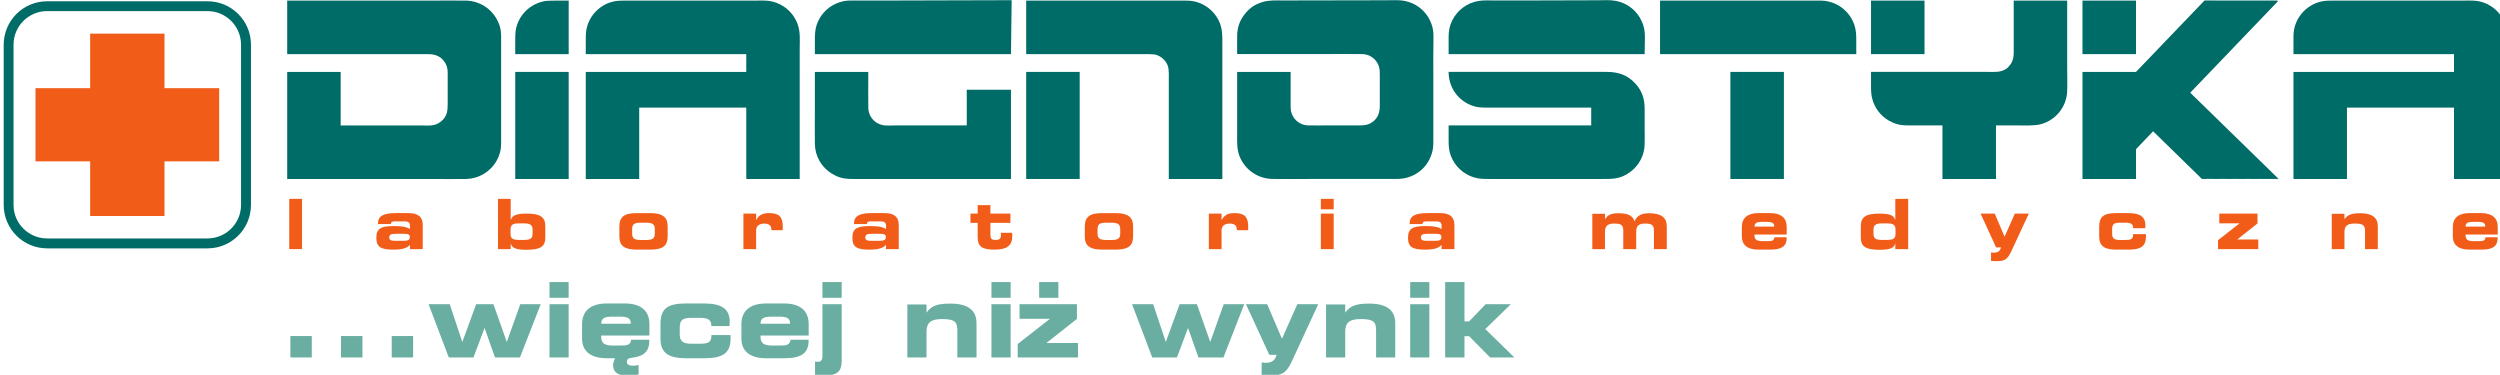
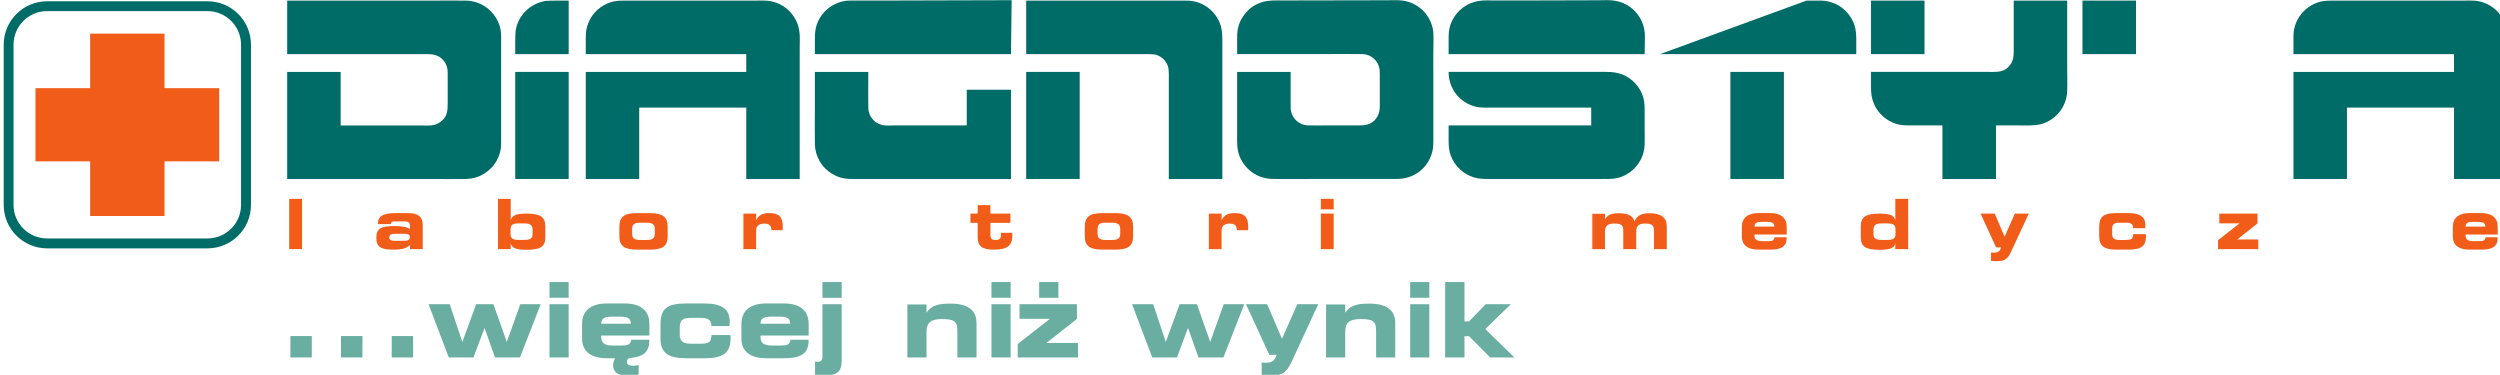
<svg xmlns="http://www.w3.org/2000/svg" xmlns:ns1="http://www.inkscape.org/namespaces/inkscape" xmlns:ns2="http://sodipodi.sourceforge.net/DTD/sodipodi-0.dtd" width="620.078mm" height="92.955mm" viewBox="0 0 620.078 92.955" version="1.1" id="svg1235" ns1:version="0.92.2 (5c3e80d, 2017-08-06)" ns2:docname="diagnostyka_logo.svg">
  <defs id="defs1229" />
  <ns2:namedview id="base" pagecolor="#ffffff" bordercolor="#666666" borderopacity="1.0" ns1:pageopacity="0.0" ns1:pageshadow="2" ns1:zoom="0.35000001" ns1:cx="953.49424" ns1:cy="-43.35637" ns1:document-units="mm" ns1:current-layer="layer1" showgrid="false" ns1:window-width="1920" ns1:window-height="1177" ns1:window-x="-8" ns1:window-y="-8" ns1:window-maximized="1" fit-margin-top="0" fit-margin-left="0" fit-margin-right="0" fit-margin-bottom="0" />
  <g ns1:label="Layer 1" ns1:groupmode="layer" id="layer1" transform="translate(173.052,379.414)">
    <g id="g8668" transform="matrix(0.265,0,0,0.265,-755.262,-403.486)">
      <path d="m 2465.821,258.351 h 134.685 c 10.975,0 21.963,0.197 32.944,0 11.718,-0.327 22.443,-6.654 28.264,-16.866 2.923,-5.186 4.308,-10.2 4.34,-16.148 0.091,-5.571 0,-11.174 0,-16.77 v -33.655 -33.636 c 0,-5.66 0.091,-11.225 0,-16.821 -0.048,-5.961 -1.417,-11.013 -4.366,-16.199 -5.827,-10.174 -16.533,-16.532 -28.258,-16.847 -10.982,-0.197 -21.969,0 -32.925,0 h -134.685 v 50.118 h 75.74 37.758 18.622 c 6.808,0 12.539,2.321 16.045,8.661 1.615,2.942 2.051,5.833 2.051,9.109 v 9.43 18.956 c 0,6.827 -0.356,12.321 -6.494,17.039 -5.757,4.526 -11.603,3.539 -17.975,3.539 h -75.715 v -50.098 h -50.034 z" style="fill:#006c67;fill-opacity:1;fill-rule:nonzero;stroke:none;stroke-width:6.411" id="path1292-9" ns1:connector-curvature="0" />
      <path d="m 3405.011,158.135 h -50.072 v 39.399 19.655 c 0,6.532 -0.322,12.847 2.019,19.231 4.789,12.924 16.956,21.578 30.694,21.905 12.859,0.226 25.61,0 38.335,0 h 78.51 c 13.924,0 26.2,-7.712 31.501,-20.706 2.892,-7.006 2.571,-11.501 2.571,-18.732 v -19.238 -39.316 c 0,-6.545 -0.111,-13.097 0,-19.648 0,-2.5 0.308,-17.084 0,-19.572 -1.327,-13.462 -10.693,-24.783 -23.661,-28.63 -6.513,-1.987 -12.866,-1.41 -19.418,-1.41 -6.532,0 -13.045,0.048 -19.52,0.053 -26.161,0.072 -52.297,0.144 -78.394,0.144 -6.302,0 -12.604,-0.438 -18.879,1.474 -7.058,2.096 -12.141,5.552 -16.648,11.347 -4.346,5.577 -6.513,11.187 -7.039,18.258 -0.125,1.872 -0.072,17.232 -0.072,19.116 h 78.062 c 13.013,0 26.046,-0.245 39.066,0 6.897,0.125 12.872,4.391 15.302,10.809 1.192,3.147 1.09,6.173 1.09,9.417 v 9.526 19.155 c 0,7.045 -2.82,13.071 -9.436,16.213 -3.18,1.461 -6.276,1.615 -9.565,1.615 h -9.77 -19.533 c -6.315,0 -12.629,0.183 -19.091,0 -6.776,-0.264 -12.795,-4.667 -15.071,-11.123 -1.205,-3.179 -0.981,-6.34 -0.981,-9.603 v -9.77 z" style="fill:#006c67;fill-opacity:1;fill-rule:nonzero;stroke:none;stroke-width:6.411" id="path1296-8" ns1:connector-curvature="0" />
      <path d="m 4015.083,208.231 v 50.118 h 50.105 v -50.118 h 21.104 c 5.859,0 15.097,0.428 21.001,-1.174 14.116,-3.878 24.065,-16.417 24.546,-31.021 0.284,-7.013 0,-14.091 0,-21.155 v -21.129 -42.367 h -50.052 v 48.284 c 0,4.096 -0.447,7.699 -2.846,11.218 -2.615,3.789 -5.481,5.802 -10.02,6.802 -2.609,0.647 -9.334,0.442 -11.873,0.442 h -12.193 -96.613 v 12.853 c 0,4.256 0,8.462 1.255,12.738 2.25,8.302 7.686,15.443 15.11,19.822 8.949,5.244 15.283,4.686 24.79,4.686 z" style="fill:#006c67;fill-opacity:1;fill-rule:nonzero;stroke:none;stroke-width:6.411" id="path1300-3" ns1:connector-curvature="0" />
-       <path d="m 4329.36,257.948 -71.445,0.351 -45.662,-44.598 -16.007,16.776 v 27.873 h -50.105 v -100.215 h 50.105 l 64.138,-66.837 68.08,0.053 0.596,0.692 -82.068,85.561 82.773,80.74 h -71.785" style="fill:#006c67;fill-opacity:1;fill-rule:nonzero;stroke:none;stroke-width:6.411" id="path1304-4" ns1:connector-curvature="0" />
      <path d="m 4343.626,141.497 v -11.885 c 0,-3.904 -0.125,-7.673 0.641,-11.533 1.744,-8.353 6.545,-15.668 13.494,-20.546 3.603,-2.526 7.193,-4.193 11.379,-5.186 3.917,-0.962 7.872,-0.962 11.808,-0.962 h 24.129 97.171 c 8.603,0 14.565,-0.66 22.937,3.365 7.5,3.712 13.501,10.161 16.488,18.123 3.161,7.987 2.301,15.795 2.301,23.854 v 24.392 97.229 h -50.085 v -66.772 H 4393.705 v 66.772 h -50.079 v -100.216 h 150.263 v -16.635 z" style="fill:#006c67;fill-opacity:1;fill-rule:nonzero;stroke:none;stroke-width:6.411" id="path1316-5" ns1:connector-curvature="0" />
      <path d="m 3341.104,258.351 v -84.023 -42.079 c 0,-6.744 0.216,-13.231 -2.378,-19.886 -2.725,-6.763 -7.635,-12.494 -13.943,-16.257 -3.167,-1.929 -6.423,-3.167 -10.071,-3.981 -3.378,-0.718 -6.737,-0.743 -10.174,-0.743 h -20.943 -42.008 -84.081 v 50.118 h 60.784 30.405 15.257 c 3.09,0 11.93,-0.245 15.097,0.616 5.09,1.557 9.186,5.366 11.032,10.424 1.276,3.705 0.903,10.866 0.903,14.52 v 30.411 60.881 z" style="fill:#006c67;fill-opacity:1;fill-rule:nonzero;stroke:none;stroke-width:6.411" id="path1320-5" ns1:connector-curvature="0" />
      <path d="m 2959.709,158.135 h 50.015 c 0,11.314 -0.207,22.514 0,33.822 0.183,5.75 3.225,11.013 8.148,13.949 5.487,3.25 10.834,2.327 16.475,2.327 h 67.529 v -33.405 h 41.367 v 83.523 h -134.673 c -5.545,0 -11.148,0.125 -16.693,-0.053 -5.962,-0.236 -10.975,-1.712 -16.103,-4.833 -9.84,-5.91 -15.892,-16.436 -16.071,-27.918 -0.216,-11.263 0,-22.494 0,-33.687 z" style="fill:#006c67;fill-opacity:1;fill-rule:nonzero;stroke:none;stroke-width:6.411" id="path1324-5" ns1:connector-curvature="0" />
      <path d="m 2745.273,141.497 v -11.885 c 0,-3.904 -0.111,-7.673 0.679,-11.533 1.704,-8.353 6.481,-15.668 13.404,-20.546 3.532,-2.526 7.212,-4.193 11.404,-5.186 3.981,-0.962 7.815,-0.962 11.783,-0.962 h 24.149 97.107 c 8.699,0 14.622,-0.66 22.93,3.365 7.667,3.712 13.552,10.174 16.642,18.123 3.013,7.987 2.135,15.795 2.135,23.854 v 24.392 97.229 h -50.015 v -66.772 H 2795.307 v 66.772 h -50.034 v -100.216 h 150.218 v -16.635 z" style="fill:#006c67;fill-opacity:1;fill-rule:nonzero;stroke:none;stroke-width:6.411" id="path1328-1" ns1:connector-curvature="0" />
      <path ns1:connector-curvature="0" id="path1330-4" style="fill:#006c67;fill-opacity:1;fill-rule:nonzero;stroke:none;stroke-width:6.411" d="m 4146.144,141.494 h 50.105 v -50.111 h -50.105 z" />
      <path ns1:connector-curvature="0" id="path1332-7" style="fill:#006c67;fill-opacity:1;fill-rule:nonzero;stroke:none;stroke-width:6.411" d="m 3948.244,141.494 h 50.054 v -50.111 h -50.054 z" />
      <path ns1:connector-curvature="0" id="path1334-1" style="fill:#006c67;fill-opacity:1;fill-rule:nonzero;stroke:none;stroke-width:6.411" d="m 3816.597,258.352 h 50.092 v -100.216 h -50.092 z" />
-       <path d="m 3750.769,141.497 h 183.655 v -13.802 c 0,-4.603 -0.284,-8.988 -1.744,-13.462 -2.962,-8.757 -9.436,-15.988 -17.776,-19.796 -4.34,-1.93 -8.584,-2.936 -13.302,-3.051 -4.622,-0.072 -9.135,0 -13.705,0 h -27.444 -109.685 z" style="fill:#006c67;fill-opacity:1;fill-rule:nonzero;stroke:none;stroke-width:6.411" id="path1346-3" ns1:connector-curvature="0" />
+       <path d="m 3750.769,141.497 h 183.655 v -13.802 c 0,-4.603 -0.284,-8.988 -1.744,-13.462 -2.962,-8.757 -9.436,-15.988 -17.776,-19.796 -4.34,-1.93 -8.584,-2.936 -13.302,-3.051 -4.622,-0.072 -9.135,0 -13.705,0 z" style="fill:#006c67;fill-opacity:1;fill-rule:nonzero;stroke:none;stroke-width:6.411" id="path1346-3" ns1:connector-curvature="0" />
      <path d="m 3552.876,208.231 v 14.449 c 0,4.776 0.317,9.36 2.09,13.95 3.647,9.75 11.635,17.193 21.629,20.238 4.763,1.481 9.526,1.481 14.392,1.481 h 14.937 29.674 59.407 c 10.866,0 18.289,0.494 27.847,-6.552 8.244,-6.09 13.251,-15.526 13.501,-25.719 0.164,-4.879 0,-9.719 0,-14.591 v -14.674 c 0,-4.808 0.111,-9.564 -1.167,-14.315 -1.461,-5.212 -3.82,-9.475 -7.494,-13.443 -7.533,-8.193 -16.289,-10.924 -26.963,-10.924 h -29.207 -118.659 c 0,13.174 7.334,24.982 19.347,30.482 6.866,3.096 11.398,2.962 18.661,2.962 h 19.122 76.35 v 16.655 z" style="fill:#006c67;fill-opacity:1;fill-rule:nonzero;stroke:none;stroke-width:6.411" id="path1350-2" ns1:connector-curvature="0" />
      <path d="m 3736.363,141.497 h -183.489 v -16.02 c 0,-5.513 0.852,-10.424 3.308,-15.398 4.866,-9.77 13.975,-16.604 24.719,-18.347 5.391,-0.852 10.514,-0.423 15.872,-0.428 h 16.104 c 10.635,0 21.283,-0.048 31.924,-0.072 10.635,0 21.321,-0.053 31.95,-0.091 5.436,0 10.706,-0.053 16.103,-0.053 5.212,0 10.577,-0.442 15.841,0.457 10.757,1.776 19.962,8.693 24.604,18.508 2.423,4.994 3.385,9.955 3.289,15.539 -0.072,5.282 -0.183,10.59 -0.226,15.898" style="fill:#006c67;fill-opacity:1;fill-rule:nonzero;stroke:none;stroke-width:6.411" id="path1354-2" ns1:connector-curvature="0" />
      <path d="m 3143.249,141.497 h -183.54 v -13.892 c 0,-4.615 0.207,-9 1.666,-13.424 2.936,-8.866 9.436,-16.013 17.936,-19.879 4.269,-1.917 8.558,-2.917 13.257,-2.981 4.596,0 9.212,0 13.815,0 9.122,0 18.341,0 27.463,0 36.7,-0.111 73.324,-0.188 110.056,-0.303 z" style="fill:#006c67;fill-opacity:1;fill-rule:nonzero;stroke:none;stroke-width:6.411" id="path1358-5" ns1:connector-curvature="0" />
      <path ns1:connector-curvature="0" id="path1360-5" style="fill:#006c67;fill-opacity:1;fill-rule:nonzero;stroke:none;stroke-width:6.411" d="m 3157.504,258.352 h 50.072 v -100.216 h -50.072 z" />
      <path d="m 2679.266,141.497 h 50.028 v -50.111 c -3.135,0 -18.257,-0.091 -21.398,0.317 -7.167,1.077 -13.777,4.398 -18.86,9.456 -5.141,5.128 -8.449,11.744 -9.443,18.853 -0.476,3.225 -0.327,18.347 -0.327,21.482" style="fill:#006c67;fill-opacity:1;fill-rule:nonzero;stroke:none;stroke-width:6.411" id="path1372-8" ns1:connector-curvature="0" />
      <path ns1:connector-curvature="0" id="path1374-1" style="fill:#006c67;fill-opacity:1;fill-rule:nonzero;stroke:none;stroke-width:6.411" d="m 2679.265,258.352 h 50.028 v -100.216 h -50.028 z" />
      <path ns1:connector-curvature="0" id="path1376-2" style="fill:#f25c19;fill-opacity:1;fill-rule:nonzero;stroke:none;stroke-width:6.411" d="m 2467.736,276.962 h 11.975 v 47.034 h -11.975 z" />
      <path d="m 2574.675,309.658 h -7.327 c -4.09,0 -5.994,0.75 -5.994,3.404 0,2.647 1.833,3.179 5.994,3.179 h 7.327 c 4.083,0 5.93,-0.801 5.93,-3.455 0,-2.648 -1.788,-3.128 -5.93,-3.128 m 6.045,14.34 v -4.019 c -2.506,3.199 -7.629,4.507 -15.488,4.507 -11.789,0 -15.982,-2.442 -15.982,-11.154 0,-8.77 4.622,-10.924 16.782,-10.924 7.026,0 11.77,0.794 14.687,2.853 v -3.539 c 0,-2.391 -1.628,-3.673 -4.68,-3.673 h -9.712 c -2.385,0 -3.481,0.801 -3.481,2.507 h -12.09 v -0.361 c 0,-7.327 5.302,-9.904 16.905,-9.904 h 11.693 c 8.975,0 13.334,3.532 13.334,11.007 v 22.7 z" style="fill:#f25c19;fill-opacity:1;fill-rule:nonzero;stroke:none;stroke-width:6.411" id="path1388-4" ns1:connector-curvature="0" />
      <path d="m 2695.486,305.652 c 0,-4.141 -2.308,-5.705 -7.622,-5.705 h -5.442 c -5.706,0 -7.559,1.423 -7.559,5.898 v 4.039 c 0,4.141 2.225,5.5 7.559,5.5 h 5.442 c 5.224,0 7.622,-1.314 7.622,-5.596 z m -5.654,18.975 c -9.571,0 -14.277,-1.59 -14.802,-6.539 v 5.911 h -11.904 v -47.034 h 11.904 v 19.911 c 1.487,-4.91 6.045,-6.109 15.084,-6.109 12.565,0 17.277,3.179 17.277,11.693 v 11.001 c 0,8.327 -4.987,11.167 -17.558,11.167" style="fill:#f25c19;fill-opacity:1;fill-rule:nonzero;stroke:none;stroke-width:6.411" id="path1392-5" ns1:connector-curvature="0" />
      <path d="m 2809.897,305.176 c 0,-4.295 -2.244,-5.885 -7.757,-5.885 h -5.642 c -5.769,0 -7.814,1.39 -7.814,6.09 v 4.276 c 0,4.366 2.314,5.782 7.814,5.782 h 5.642 c 5.443,0 7.757,-1.405 7.757,-5.923 z m -4.629,19.309 h -11.898 c -11.469,0 -16.655,-3.186 -16.655,-12.244 v -9.039 c 0,-9.308 4.282,-12.911 16.591,-12.911 h 11.962 c 11.847,0 16.655,3.654 16.655,12.494 v 9.25 c 0,9.334 -5.032,12.449 -16.655,12.449" style="fill:#f25c19;fill-opacity:1;fill-rule:nonzero;stroke:none;stroke-width:6.411" id="path1396-7" ns1:connector-curvature="0" />
      <path d="m 2929.548,306.313 h -10.526 v -0.466 c 0,-3.872 -2.179,-5.737 -6.686,-5.737 -4.763,0 -7.596,2.353 -7.596,6.154 v 17.738 h -11.911 v -33.232 h 11.911 v 6.18 c 2.455,-4.891 6.103,-6.673 12.225,-6.673 9.116,0 12.712,3.468 12.712,12.719 0,1.077 -0.053,2.186 -0.125,3.32" style="fill:#f25c19;fill-opacity:1;fill-rule:nonzero;stroke:none;stroke-width:6.411" id="path1400-6" ns1:connector-curvature="0" />
-       <path d="m 3020.193,309.658 h -7.366 c -4.083,0 -5.917,0.75 -5.917,3.404 0,2.647 1.808,3.179 5.917,3.179 h 7.366 c 4.09,0 5.968,-0.801 5.968,-3.455 0,-2.648 -1.846,-3.128 -5.968,-3.128 m 6.09,14.34 v -4.019 c -2.5,3.199 -7.693,4.507 -15.533,4.507 -11.808,0 -15.949,-2.442 -15.949,-11.154 0,-8.77 4.622,-10.924 16.77,-10.924 6.988,0 11.789,0.794 14.713,2.853 v -3.539 c 0,-2.391 -1.628,-3.673 -4.68,-3.673 h -9.725 c -2.385,0 -3.545,0.801 -3.545,2.507 h -12.032 v -0.361 c 0,-7.327 5.295,-9.904 16.911,-9.904 h 11.718 c 8.975,0 13.277,3.532 13.277,11.007 v 22.7 z" style="fill:#f25c19;fill-opacity:1;fill-rule:nonzero;stroke:none;stroke-width:6.411" id="path1404-2" ns1:connector-curvature="0" />
      <path d="m 3127.563,324.484 c -11.206,0 -15.475,-2.93 -15.475,-11.571 v -13.507 h -6.75 v -8.642 h 6.75 v -7.955 h 11.93 v 7.955 h 18.712 v 8.642 h -18.712 v 11.353 c 0,3.314 1.174,4.679 4.654,4.679 3.808,0 5.225,-1.212 5.225,-4.756 0,-0.616 -0.072,-1.225 -0.144,-1.975 h 10.616 c 0.125,1.078 0.125,2.051 0.125,2.93 0,9.257 -5.103,12.847 -16.93,12.847" style="fill:#f25c19;fill-opacity:1;fill-rule:nonzero;stroke:none;stroke-width:6.411" id="path1408-0" ns1:connector-curvature="0" />
      <path d="m 3245.517,305.176 c 0,-4.295 -2.237,-5.885 -7.763,-5.885 h -5.616 c -5.782,0 -7.84,1.39 -7.84,6.09 v 4.276 c 0,4.366 2.32,5.782 7.84,5.782 h 5.616 c 5.455,0 7.763,-1.405 7.763,-5.923 z m -4.603,19.309 h -11.924 c -11.456,0 -16.642,-3.186 -16.642,-12.244 v -9.039 c 0,-9.308 4.282,-12.911 16.571,-12.911 h 11.994 c 11.821,0 16.642,3.654 16.642,12.494 v 9.25 c 0,9.334 -5.026,12.449 -16.642,12.449" style="fill:#f25c19;fill-opacity:1;fill-rule:nonzero;stroke:none;stroke-width:6.411" id="path1412-1" ns1:connector-curvature="0" />
      <path d="m 3365.174,306.313 h -10.539 v -0.466 c 0,-3.872 -2.173,-5.737 -6.667,-5.737 -4.763,0 -7.59,2.353 -7.59,6.154 v 17.738 h -11.924 v -33.232 h 11.924 v 6.18 c 2.442,-4.891 6.096,-6.673 12.225,-6.673 9.103,0 12.706,3.468 12.706,12.719 0,1.077 -0.072,2.186 -0.125,3.32" style="fill:#f25c19;fill-opacity:1;fill-rule:nonzero;stroke:none;stroke-width:6.411" id="path1416-1" ns1:connector-curvature="0" />
      <path ns1:connector-curvature="0" id="path1418-2" style="fill:#f25c19;fill-opacity:1;fill-rule:nonzero;stroke:none;stroke-width:6.411" d="m 3433.279,290.764 h 12.026 v 33.232 h -12.026 z m 0,-13.802 h 12.026 v 9.789 h -12.026 z" />
-       <path d="m 3540.271,309.658 h -7.34 c -4.058,0 -5.975,0.75 -5.975,3.404 0,2.647 1.833,3.179 5.975,3.179 h 7.34 c 4.109,0 5.853,-0.801 5.853,-3.455 0,-2.648 -1.687,-3.128 -5.853,-3.128 m 6,14.34 v -4.019 c -2.513,3.199 -7.551,4.507 -15.507,4.507 -11.699,0 -15.905,-2.442 -15.905,-11.154 0,-8.77 4.635,-10.924 16.706,-10.924 7.103,0 11.866,0.794 14.705,2.853 v -3.539 c 0,-2.391 -1.648,-3.673 -4.609,-3.673 h -9.757 c -2.365,0 -3.526,0.801 -3.526,2.507 h -12.039 v -0.361 c 0,-7.327 5.244,-9.904 16.879,-9.904 h 11.764 c 8.962,0 13.328,3.532 13.328,11.007 v 22.7 z" style="fill:#f25c19;fill-opacity:1;fill-rule:nonzero;stroke:none;stroke-width:6.411" id="path1430-0" ns1:connector-curvature="0" />
      <path d="m 3745.041,323.998 v -16.718 c 0,-5.231 -1.07,-7.206 -8.359,-7.206 -5.821,0 -8.219,2.167 -8.219,7.558 v 16.366 h -12.109 v -16.718 c 0,-5.231 -1.052,-7.206 -8.411,-7.206 -6.058,0 -8.712,2.167 -8.712,7.558 v 16.366 h -11.872 v -33.033 h 11.872 v 5.083 c 2.808,-4.481 6.5,-5.616 13.058,-5.616 8.302,0 13.058,2.231 14.552,7.609 2.436,-5.461 6.545,-7.609 13.783,-7.609 11.026,0 16.443,3.929 16.443,12.135 v 21.43 z" style="fill:#f25c19;fill-opacity:1;fill-rule:nonzero;stroke:none;stroke-width:6.411" id="path1434-1" ns1:connector-curvature="0" />
      <path d="m 3857.682,302.861 c 0,-3.333 -2.013,-4.353 -6.699,-4.353 h -4.917 c -4.686,0 -6.859,1.019 -6.859,4.353 v 0.091 h 18.475 z m -18.475,7.462 c 0,0.288 -0.072,0.622 -0.072,0.853 0,3.917 2.25,5.346 7.206,5.346 h 4.974 c 4.122,0 5.975,-0.125 6.609,-3.609 h 11.34 v 0.545 c 0,8.046 -4.827,11.026 -15.43,11.026 h -11.052 c -10.225,0 -15.462,-4.411 -15.462,-12.244 v -9.033 c 0,-8.295 5.372,-12.917 15.353,-12.917 h 11.161 c 10.052,0 15.469,4.487 15.469,12.917 v 7.116 z" style="fill:#f25c19;fill-opacity:1;fill-rule:nonzero;stroke:none;stroke-width:6.411" id="path1438-2" ns1:connector-curvature="0" />
      <path d="m 3971.156,305.845 c 0,-4.475 -1.93,-5.898 -7.629,-5.898 h -5.34 c -5.359,0 -7.635,1.565 -7.635,5.705 v 4.135 c 0,4.282 2.328,5.596 7.635,5.596 h 5.34 c 5.475,0 7.629,-1.359 7.629,-5.526 z m -0.192,18.155 v -5.91 c -0.447,4.949 -5.09,6.538 -14.815,6.538 -12.417,0 -17.463,-2.84 -17.463,-11.167 v -11 c 0,-8.513 4.674,-11.693 17.328,-11.693 9.026,0 13.54,1.199 14.95,6.109 v -19.911 h 12.039 v 47.034 z" style="fill:#f25c19;fill-opacity:1;fill-rule:nonzero;stroke:none;stroke-width:6.411" id="path1442-1" ns1:connector-curvature="0" />
      <path d="m 4079.252,326.585 c -1.686,3.513 -3.327,5.904 -5.519,7.199 -1.949,1.108 -4.455,1.481 -7.776,1.481 -1.674,0 -3.41,-0.048 -5.391,-0.25 v -7.878 c 0.936,0.072 1.839,0.197 2.603,0.197 3.782,0 5.904,-1.481 6.725,-4.962 h -4.571 l -14.552,-31.61 h 13.264 l 9.206,21.603 9.641,-21.603 h 13.052 z" style="fill:#f25c19;fill-opacity:1;fill-rule:nonzero;stroke:none;stroke-width:6.411" id="path1446-9" ns1:connector-curvature="0" />
      <path d="m 4189.291,324.484 h -11.501 c -11.193,0 -16.001,-3.423 -16.001,-12.244 v -9.033 c 0,-9.462 3.949,-12.917 16.001,-12.917 h 11.257 c 11.014,0 15.975,3.455 15.975,11.43 0,0.847 0,1.667 -0.111,2.705 h -11.353 v -0.216 c 0,-3.583 -2.064,-4.917 -6.584,-4.917 h -5.936 c -5.481,0 -7.129,1.392 -7.129,6.09 v 4.276 c 0,4.212 1.949,5.782 7.129,5.782 h 5.199 c 5.436,0 7.333,-0.751 7.333,-5.462 h 11.937 c 0.072,0.781 0.072,1.519 0.072,2.128 0,9.193 -4.763,12.379 -16.276,12.379" style="fill:#f25c19;fill-opacity:1;fill-rule:nonzero;stroke:none;stroke-width:6.411" id="path1450-6" ns1:connector-curvature="0" />
      <path d="m 4273.031,323.998 v -8.347 l 20.168,-15.802 h -18.988 v -9.084 h 35.764 v 9.18 l -18.956,15.02 h 19.674 v 9.032 z" style="fill:#f25c19;fill-opacity:1;fill-rule:nonzero;stroke:none;stroke-width:6.411" id="path1454-7" ns1:connector-curvature="0" />
-       <path d="m 4410.599,323.998 v -16.718 c 0,-5.449 -1.481,-7.206 -9.597,-7.206 -6.93,0 -9.642,2.167 -9.642,7.879 v 16.045 h -11.898 v -33.033 h 11.898 v 5.083 c 3.122,-4.66 7.616,-5.616 15.039,-5.616 10.751,0 16.174,4.077 16.174,12.135 v 21.43 z" style="fill:#f25c19;fill-opacity:1;fill-rule:nonzero;stroke:none;stroke-width:6.411" id="path1466-0" ns1:connector-curvature="0" />
      <path d="m 4523.166,302.861 c 0,-3.333 -2.038,-4.353 -6.737,-4.353 h -4.885 c -4.667,0 -6.833,1.019 -6.833,4.353 v 0.091 h 18.456 z m -18.456,7.462 v 0.853 c 0,3.917 2.166,5.346 7.122,5.346 h 5.109 c 4.07,0 5.82,-0.125 6.571,-3.609 h 11.225 v 0.545 c 0,8.046 -4.692,11.026 -15.283,11.026 h -11.218 c -10.09,0 -15.443,-4.411 -15.443,-12.244 v -9.033 c 0,-8.295 5.372,-12.917 15.359,-12.917 h 11.302 c 9.892,0 15.36,4.487 15.36,12.917 v 7.116 z" style="fill:#f25c19;fill-opacity:1;fill-rule:nonzero;stroke:none;stroke-width:6.411" id="path1470-7" ns1:connector-curvature="0" />
      <path ns1:connector-curvature="0" id="path1472-6" style="fill:#69aea1;fill-opacity:1;fill-rule:nonzero;stroke:none;stroke-width:6.411" d="m 2468.807,405.365 h 20.033 v 20.026 h -20.033 z" />
      <path ns1:connector-curvature="0" id="path1474-5" style="fill:#69aea1;fill-opacity:1;fill-rule:nonzero;stroke:none;stroke-width:6.411" d="m 2516.194,405.365 h 20.052 v 20.026 h -20.052 z" />
      <path ns1:connector-curvature="0" id="path1476-9" style="fill:#69aea1;fill-opacity:1;fill-rule:nonzero;stroke:none;stroke-width:6.411" d="m 2563.657,405.365 h 20.02 v 20.026 h -20.02 z" />
      <path d="m 2683.669,425.392 h -23.36 l -9.757,-27.61 -10.391,27.61 h -23.097 l -18.924,-49.823 h 19.796 l 11.796,35.354 12.962,-35.354 h 16.161 l 12.507,35.354 12.629,-35.354 h 19.122 z" style="fill:#69aea1;fill-opacity:1;fill-rule:nonzero;stroke:none;stroke-width:6.411" id="path1480-9" ns1:connector-curvature="0" />
      <path ns1:connector-curvature="0" id="path1482-5" style="fill:#69aea1;fill-opacity:1;fill-rule:nonzero;stroke:none;stroke-width:6.411" d="m 2711.324,375.569 h 17.924 v 49.822 h -17.924 z m 0,-20.719 h 17.924 v 14.693 h -17.924 z" />
      <path d="m 2787.422,393.674 c 0,-4.981 -2.993,-6.456 -10.045,-6.456 h -7.359 c -7.083,0 -10.218,1.474 -10.218,6.456 v 0.183 h 27.623 z m -27.623,11.212 c 0,0.423 -0.091,0.923 -0.091,1.268 0,5.866 3.231,8.084 10.68,8.084 h 7.558 c 6.129,0 8.93,-0.293 9.904,-5.43 h 16.905 v 0.776 c 0,10.437 -5.256,14.898 -16.905,16.193 -2.891,0.361 -4.116,1.352 -4.116,4.096 0,2.513 3.142,3.269 5.346,3.269 1.84,0 3.314,-0.111 5.667,-0.667 v 8.802 c -4.256,0.872 -5.321,1.025 -11.898,1.025 -7.494,0 -12.001,-3.481 -12.001,-9.481 0,-2.334 0.807,-4.693 1.885,-6.686 h -7.673 c -15.231,0 -23.244,-6.654 -23.244,-18.372 v -13.558 c 0,-12.424 8.161,-19.334 23.129,-19.334 h 16.789 c 15.02,0 23.103,6.706 23.103,19.334 v 10.68 z" style="fill:#69aea1;fill-opacity:1;fill-rule:nonzero;stroke:none;stroke-width:6.411" id="path1494-8" ns1:connector-curvature="0" />
      <path d="m 2856.345,426.136 h -17.238 c -16.661,0 -23.892,-5.103 -23.892,-18.373 v -13.558 c 0,-14.199 5.994,-19.334 23.892,-19.334 h 16.93 c 16.462,0 23.982,5.135 23.982,17.046 0,1.321 -0.091,2.628 -0.279,4.103 h -16.93 v -0.341 c 0,-5.34 -3.109,-7.346 -10,-7.346 h -8.802 c -8.122,0 -10.77,2.128 -10.77,9.116 v 6.462 c 0,6.308 3.084,8.66 10.77,8.66 h 7.879 c 8.026,0 11.007,-1.121 11.007,-8.109 h 17.828 c 0.091,1.019 0.091,2.141 0.091,3.103 0,13.731 -7.206,18.572 -24.476,18.572" style="fill:#69aea1;fill-opacity:1;fill-rule:nonzero;stroke:none;stroke-width:6.411" id="path1498-3" ns1:connector-curvature="0" />
      <path d="m 2936.526,393.674 c 0,-4.981 -2.987,-6.456 -10.09,-6.456 h -7.34 c -7.039,0 -10.219,1.474 -10.219,6.456 v 0.183 h 27.649 z m -27.649,11.212 c 0,0.423 -0.053,0.923 -0.053,1.268 0,5.866 3.238,8.084 10.654,8.084 h 7.609 c 6.116,0 8.91,-0.293 9.885,-5.43 h 16.885 v 0.776 c 0,12.097 -7.09,16.552 -23.007,16.552 h -16.719 c -15.18,0 -23.18,-6.654 -23.18,-18.372 v -13.558 c 0,-12.424 8.116,-19.334 23.123,-19.334 h 16.777 c 15.032,0 23.059,6.706 23.059,19.334 v 10.68 z" style="fill:#69aea1;fill-opacity:1;fill-rule:nonzero;stroke:none;stroke-width:6.411" id="path1502-9" ns1:connector-curvature="0" />
      <path ns1:connector-curvature="0" id="path1504-6" style="fill:#69aea1;fill-opacity:1;fill-rule:nonzero;stroke:none;stroke-width:6.411" d="m 2966.778,354.85 h 18.02 v 14.693 h -18.02 z m 0.558,87.452 c -2.32,0 -4.872,-0.144 -7.449,-0.462 v -12.68 c 0.89,0.091 1.738,0.327 2.545,0.327 3.135,0 4.346,-1.628 4.346,-5.449 v -48.47 h 18.02 v 52.669 c 0,10.821 -4.346,14.065 -17.463,14.065" />
      <path d="m 3093.066,425.392 v -25.066 c 0,-8.116 -2.186,-10.866 -14.353,-10.866 -10.501,0 -14.507,3.327 -14.507,11.898 v 24.033 h -17.93 v -49.56 h 17.93 v 7.705 c 4.693,-7.071 11.328,-8.526 22.456,-8.526 16.251,0 24.347,6.16 24.347,18.232 v 32.149 z" style="fill:#69aea1;fill-opacity:1;fill-rule:nonzero;stroke:none;stroke-width:6.411" id="path1508-5" ns1:connector-curvature="0" />
      <path ns1:connector-curvature="0" id="path1510-8" style="fill:#69aea1;fill-opacity:1;fill-rule:nonzero;stroke:none;stroke-width:6.411" d="m 3124.996,375.569 h 17.937 v 49.822 h -17.937 z m 0,-20.719 h 17.937 v 14.693 h -17.937 z" />
      <path ns1:connector-curvature="0" id="path1512-8" style="fill:#69aea1;fill-opacity:1;fill-rule:nonzero;stroke:none;stroke-width:6.411" d="m 3169.646,354.85 h 17.975 v 14.693 h -17.975 z m -20.085,70.542 v -12.578 l 30.168,-23.584 h -28.45 v -13.661 h 53.701 v 13.751 l -28.578,22.546 h 29.572 v 13.526 z" />
      <path d="m 3342.121,425.392 h -23.386 l -9.763,-27.61 -10.378,27.61 h -23.11 l -18.892,-49.823 h 19.763 l 11.802,35.354 12.937,-35.354 h 16.206 l 12.462,35.354 12.623,-35.354 h 19.18 z" style="fill:#69aea1;fill-opacity:1;fill-rule:nonzero;stroke:none;stroke-width:6.411" id="path1516-5" ns1:connector-curvature="0" />
      <path d="m 3406.017,429.26 c -2.532,5.34 -4.987,8.904 -8.327,10.872 -2.981,1.635 -6.66,2.167 -11.667,2.167 -2.442,0 -5.154,-0.091 -8.122,-0.341 v -11.892 c 1.352,0.192 2.692,0.322 3.795,0.322 5.789,0 8.814,-2.257 10.115,-7.449 h -6.763 l -21.828,-47.374 h 19.808 l 13.859,32.341 14.398,-32.341 h 19.552 z" style="fill:#69aea1;fill-opacity:1;fill-rule:nonzero;stroke:none;stroke-width:6.411" id="path1528-7" ns1:connector-curvature="0" />
      <path d="m 3485,425.392 v -25.066 c 0,-8.116 -2.154,-10.866 -14.283,-10.866 -10.603,0 -14.622,3.327 -14.622,11.898 v 24.033 h -17.918 v -49.56 h 17.918 v 7.705 c 4.827,-7.071 11.379,-8.526 22.552,-8.526 16.231,0 24.27,6.16 24.27,18.232 v 32.149 z" style="fill:#69aea1;fill-opacity:1;fill-rule:nonzero;stroke:none;stroke-width:6.411" id="path1532-4" ns1:connector-curvature="0" />
      <path ns1:connector-curvature="0" id="path1534-8" style="fill:#69aea1;fill-opacity:1;fill-rule:nonzero;stroke:none;stroke-width:6.411" d="m 3516.917,375.569 h 17.905 v 49.822 h -17.905 z m 0,-20.719 h 17.905 v 14.693 h -17.905 z" />
      <path d="m 3591.725,425.392 -19.693,-19.905 h -4.321 v 19.905 h -18.077 v -70.542 h 18.077 v 36.816 h 4.321 l 15.488,-16.097 h 23.571 l -23.892,23.251 27.226,26.572 z" style="fill:#69aea1;fill-opacity:1;fill-rule:nonzero;stroke:none;stroke-width:6.411" id="path1538-4" ns1:connector-curvature="0" />
      <path d="m 2241.159,323.303 c -22.501,-0.053 -40.636,-18.173 -40.681,-40.662 v -149.962 c 0.048,-22.494 18.18,-40.636 40.681,-40.649 h 150.084 c 22.424,0 40.669,18.155 40.669,40.643 v 149.968 0 c 0,22.507 -18.257,40.656 -40.681,40.662 z m -31.469,-190.624 v 149.962 c 0,17.372 14.084,31.367 31.469,31.367 h 150.084 c 17.308,-0.048 31.348,-13.994 31.393,-31.367 v -149.968 c -0.048,-17.411 -14.084,-31.412 -31.393,-31.444 H 2241.159 c -17.385,0 -31.469,14.033 -31.469,31.45" style="fill:#006c67;fill-opacity:1;fill-rule:nonzero;stroke:none;stroke-width:6.411" id="path1550-6" ns1:connector-curvature="0" />
      <path d="m 2281.399,122.318 h 69.593 v 51.047 h 51.175 v 68.503 h -51.175 v 51.13 h -69.593 v -51.13 h -51.182 v -68.503 h 51.182 z" style="fill:#f25c19;fill-opacity:1;fill-rule:nonzero;stroke:none;stroke-width:6.411" id="path1554-0" ns1:connector-curvature="0" />
    </g>
  </g>
</svg>